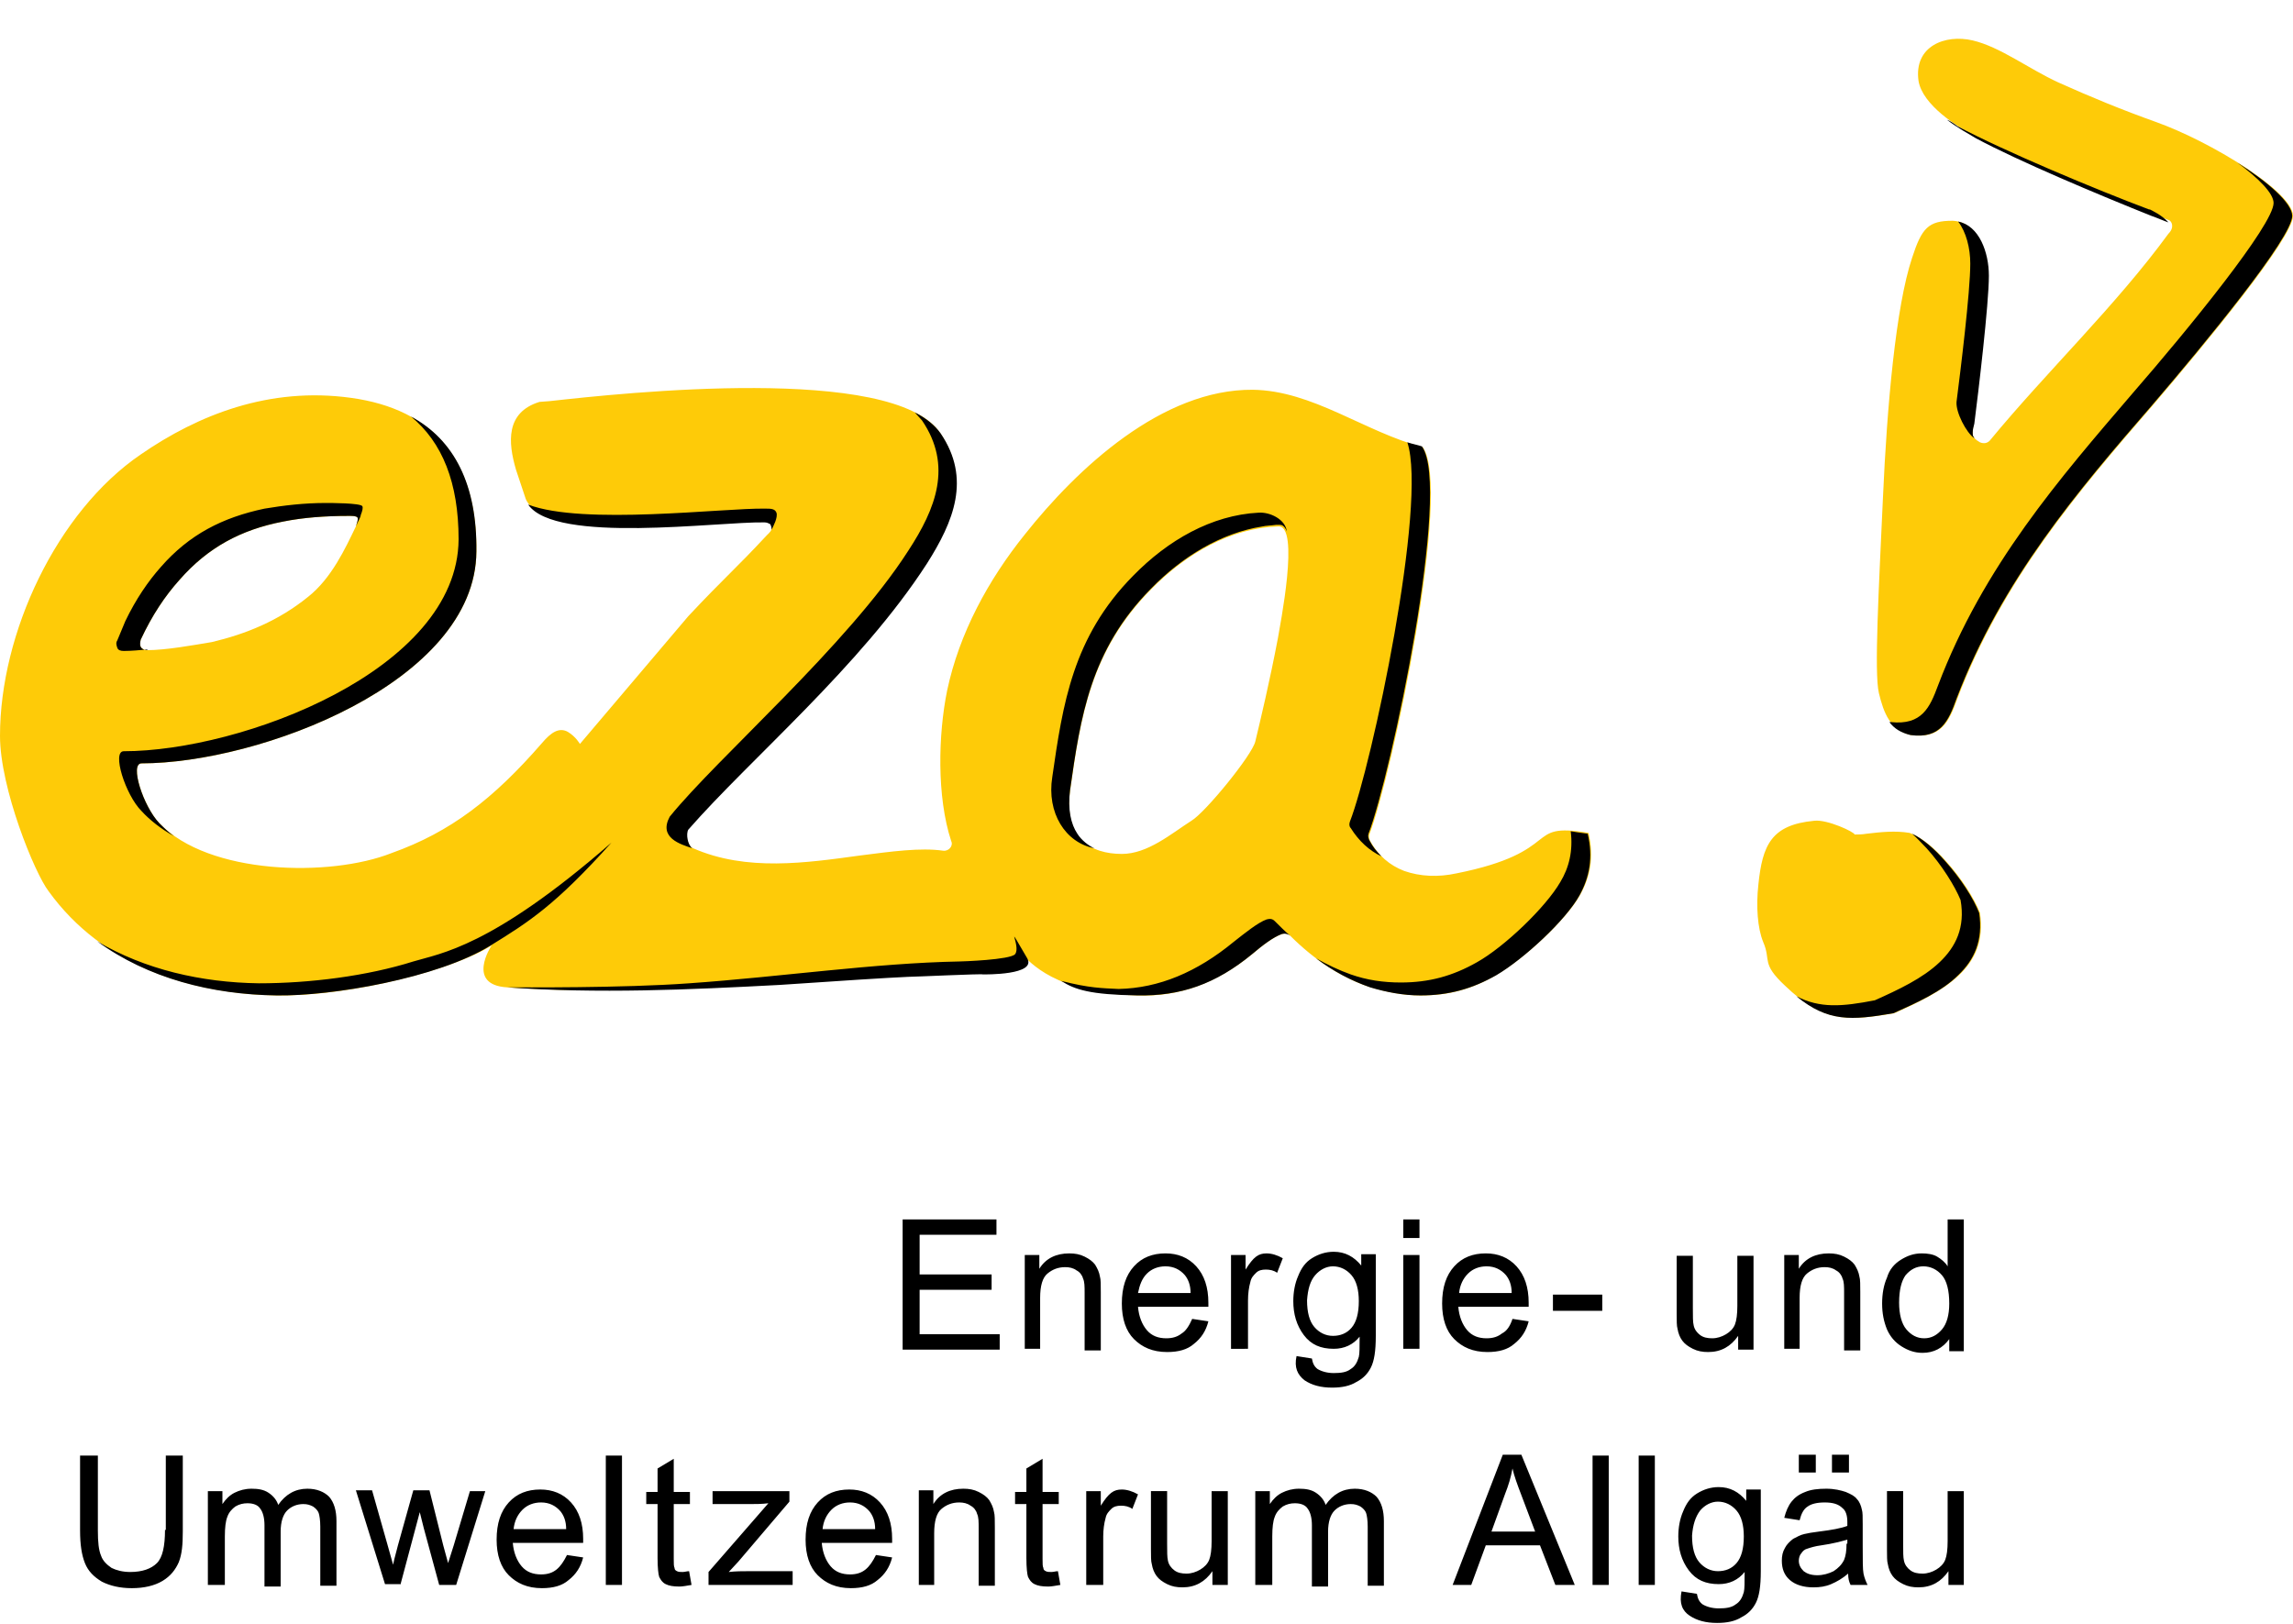
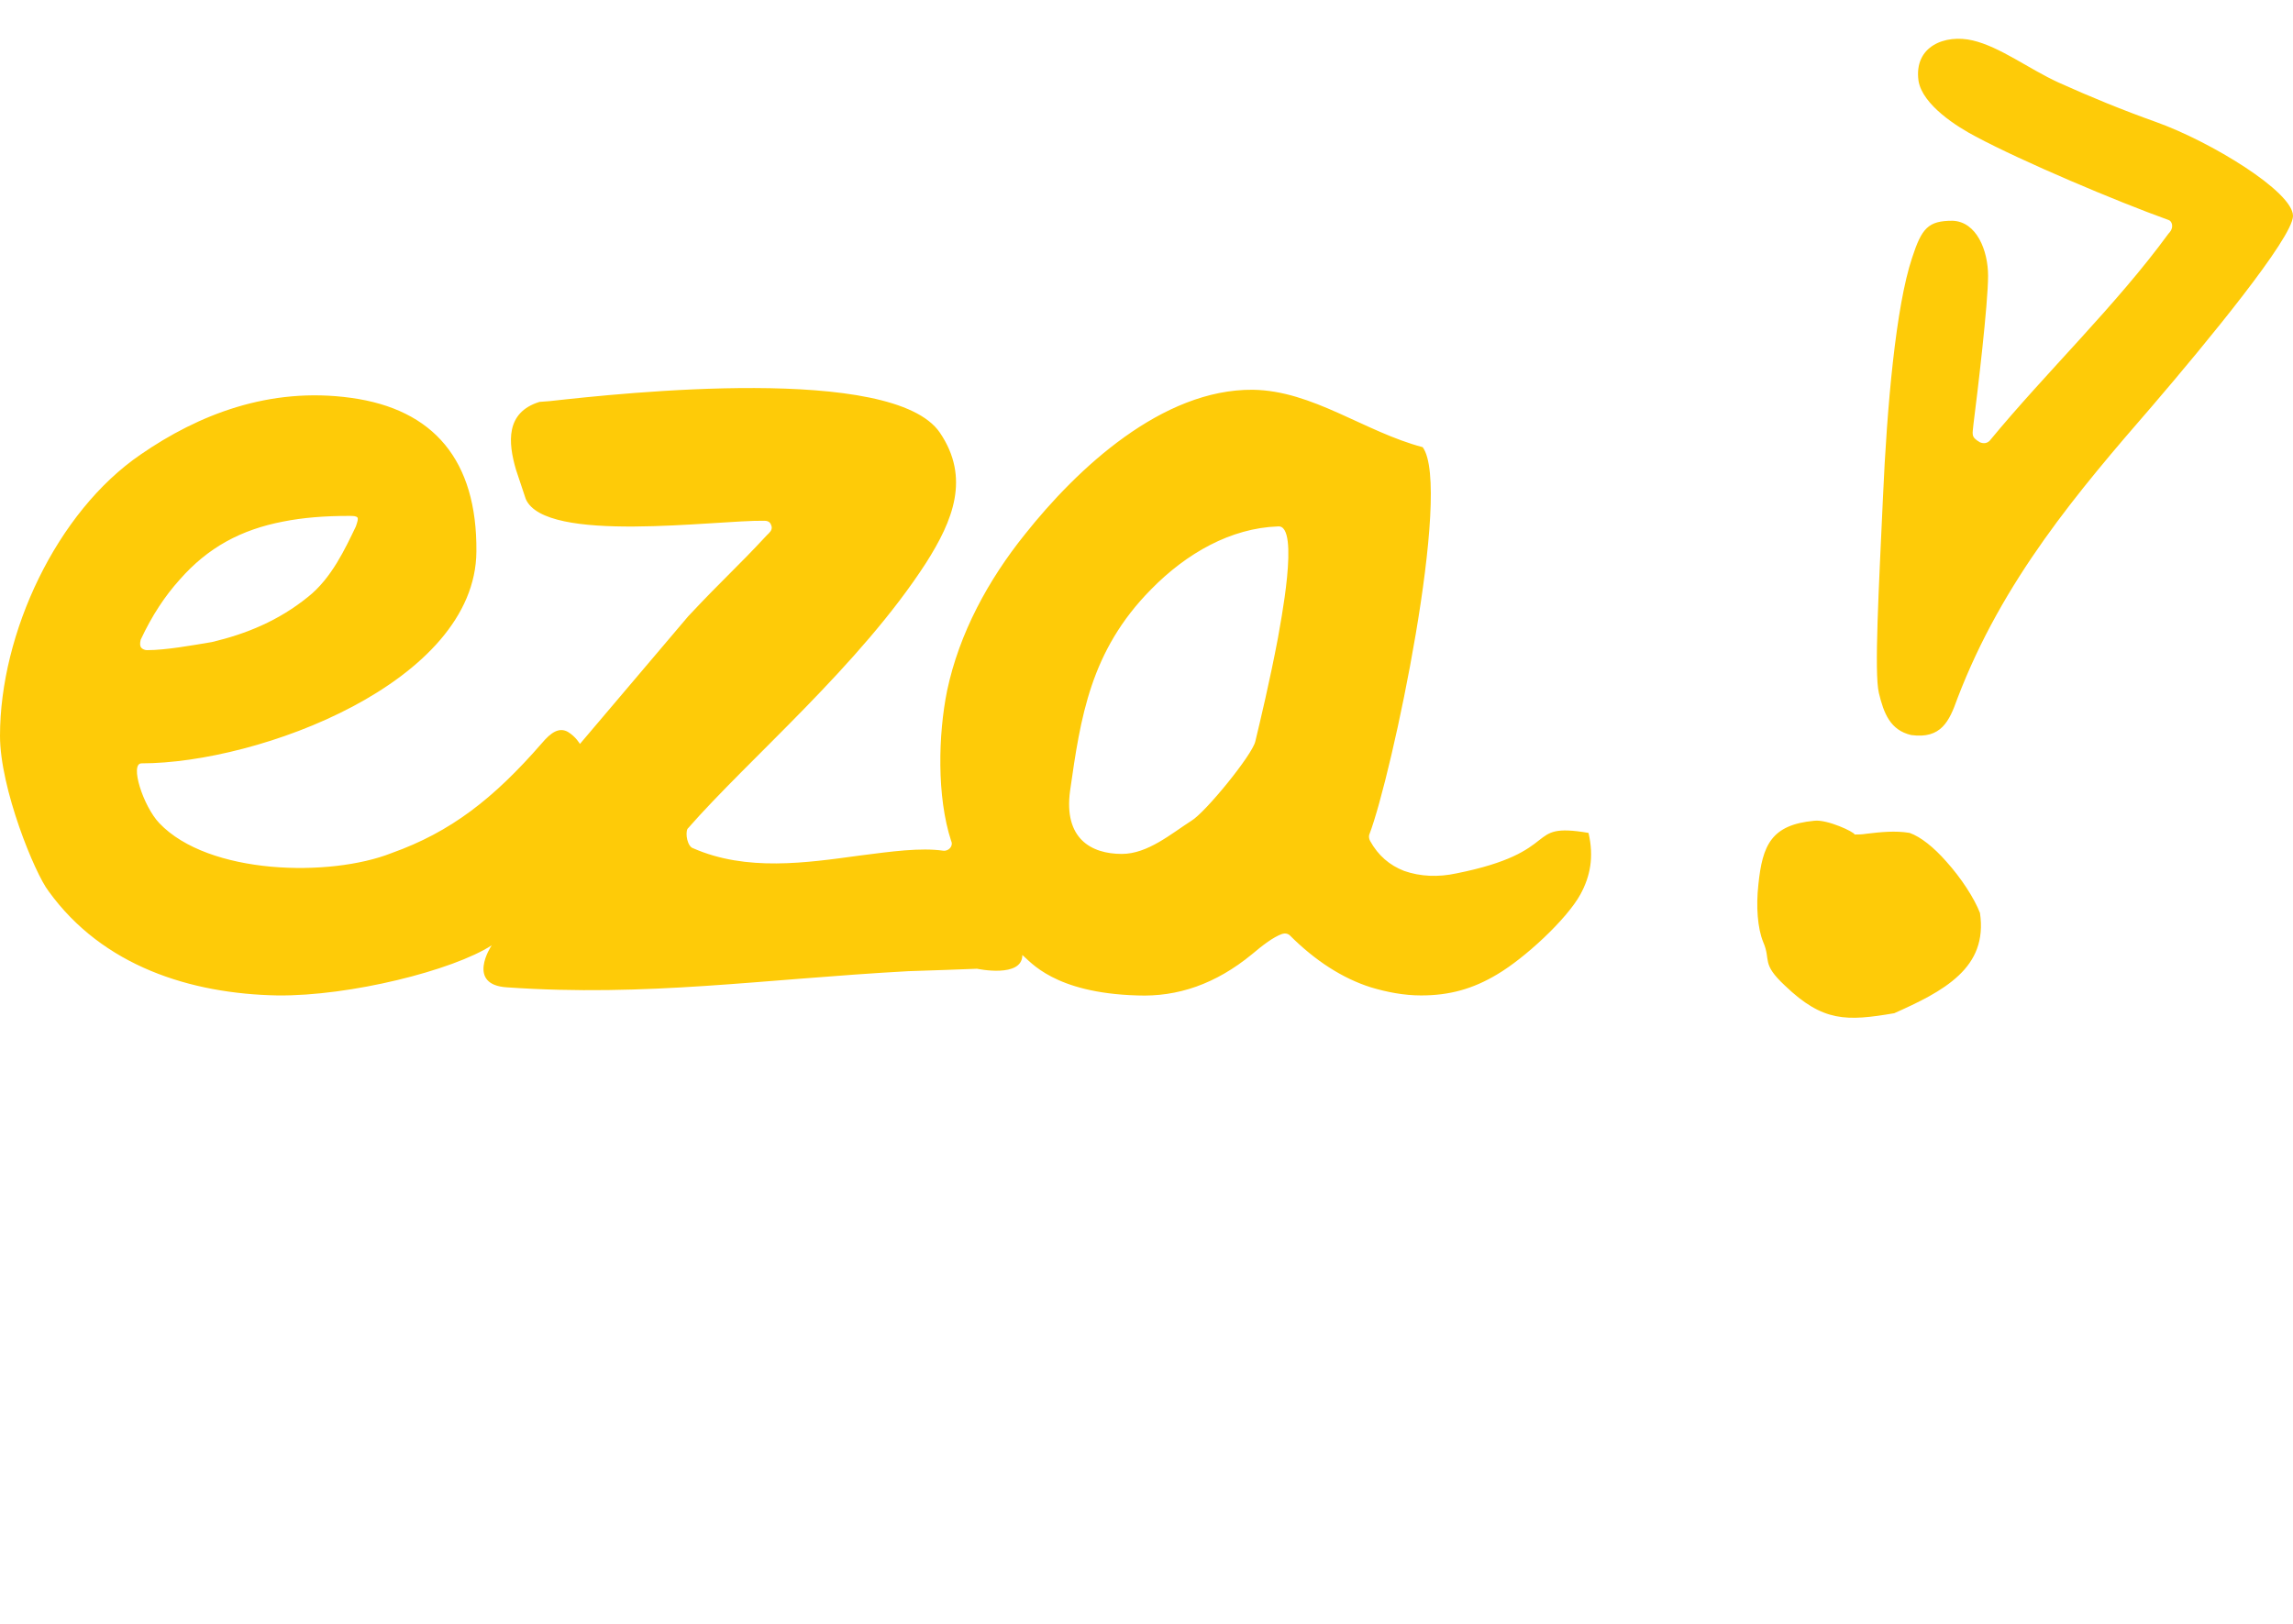
<svg xmlns="http://www.w3.org/2000/svg" version="1.1" id="Ebene_1" x="0px" y="0px" viewBox="0 0 283.5 200.8" style="enable-background:new 0 0 283.5 200.8;" xml:space="preserve">
  <style type="text/css">
	.st0{fill:#FECB08;}
</style>
  <g>
    <path class="st0" d="M220.7,121.9c4.7,4.5,7.6,4.4,13.5,3.4c2.9-1.3,5.9-2.7,8-4.7c2-1.9,3.1-4.3,2.6-7.7c-0.7-1.8-2.3-4.3-4.2-6.4   c-1.5-1.7-3.1-3-4.5-3.5c-1.8-0.3-3.6-0.1-5.3,0.1c-0.6,0.1-1.1,0.1-1.5,0.1c0-0.3-3.4-1.9-5-1.7c-5.3,0.5-6.4,3-6.9,7.9   c-0.3,2.7-0.1,5.4,0.6,7.1C219,118.8,217.7,119.1,220.7,121.9L220.7,121.9z M236.4,31.9c-2,6-3.1,18.3-3.6,29.7   c-0.5,11.1-1.1,21.6-0.5,24.1c0.6,2.5,1.4,4.6,4,5.2c3.7,0.5,4.7-1.7,5.7-4.5c5.6-14.7,15-25.7,24.1-36.2   c6.6-7.7,17.4-20.8,17.4-23.5c0-3-10.2-9.2-16.9-11.6c-4.2-1.5-8.1-3.1-12.1-4.9c-3.7-1.7-7.2-4.4-10.6-5.2c-3.4-0.8-7.3,0.7-6.7,5   c0.5,3,4.8,5.7,7.1,6.9c5.8,3.1,17.4,8,23.8,10.3c0.4,0.1,0.8,0.9,0,1.7C261.6,37.8,253,46,246,54.5c-0.3,0.3-0.7,0.4-1.2,0.2   c-1.2-0.7-0.9-1-0.8-2.3c0.5-3.9,1.8-14.8,1.8-18.3c0-3.1-1.4-6.7-4.4-6.8C238.4,27.3,237.6,28.2,236.4,31.9L236.4,31.9z    M147.3,101.5c-2.5,1.6-5.4,4.1-8.6,4.1c-3.8,0-7.2-1.9-6.4-7.8c1.3-9.1,2.5-17.3,10-24.9c4.4-4.5,9.9-7.6,15.7-7.8   c2.8-0.3,0.2,12.5,0,13.8c-1,5.3-2.2,10.3-2.8,12.8C154.8,93.4,149,100.5,147.3,101.5L147.3,101.5z M18.2,80.4   c-0.4,0-0.7-0.2-0.8-0.4c-0.1-0.2-0.1-0.5,0-0.9c1.4-3,3-5.4,4.8-7.4c3.5-4,7.6-6.2,12.8-7.2c2.5-0.5,5.2-0.7,8.1-0.7   c0.6,0,0.9,0,1.1,0.2c0.1,0.2,0,0.5-0.2,1.1c-1.3,2.7-3,6.4-5.9,8.7c-3.7,3-7.7,4.6-11.9,5.6C23.8,79.8,20.5,80.4,18.2,80.4   L18.2,80.4z M117.6,104c0.3,0.6-0.3,1.3-1,1.2c-2.8-0.4-6.4,0.1-10.3,0.6c-6.6,0.9-14,2-20.6-0.9c-0.7-0.2-1-1.8-0.7-2.4   c7.6-8.7,21.3-20.2,29.5-32.9c3.3-5.2,5.5-10.5,1.7-16.1c-5.8-8.5-39.2-4.9-48.2-3.9l-1.3,0.1c-4.2,1.3-3.9,5-2.9,8.4   c0.4,1.2,0.8,2.4,1.2,3.6c2.4,5.6,23.5,2.6,29.5,2.7c0.7,0,0.8,0.4,0.9,0.7c0.1,0.5-0.3,0.8-0.6,1.1c-3.9,4.2-5.2,5.2-9.7,10   C83.5,78.1,71.7,92,71.7,92s-0.5-0.9-1.5-1.5c-1.1-0.6-2.1,0.1-3.2,1.4c-6,6.9-11.3,11-18.6,13.6c-7.6,3-22.6,2.7-28.7-3.7   c-2-2.1-3.7-7.4-2.2-7.4c14.5,0,41.3-10,41.4-26.2c0.1-11.3-5.3-17.6-15.5-19c-10.1-1.4-18.9,2.1-26,7C7,63.3,0,78.3,0,91   c0,6.5,4.3,17,6,19.2c6.7,9.3,17.6,12.7,28.3,12.9c9,0.1,21.7-3.1,26.5-6.2c0,0,0,0,0,0c-0.1,0.1-3.2,4.9,1.9,5.2   c17.3,1.2,31.4-1,49.6-2c0.6,0,8.5-0.3,8.5-0.3s5.6,1.2,5.6-1.7c1,0.8,3.9,4.7,14.2,5c5,0.2,9.7-1.4,14.2-5.1   c1.3-1.1,2.6-2.1,3.7-2.5c0.3-0.1,0.7-0.1,1,0.2c3.1,3.1,6.5,5.3,10,6.4c2,0.6,4.1,1,6.2,1c3.5,0,6.4-0.8,9.4-2.6   c3.4-2,8.6-6.8,10.3-9.9c1.2-2.2,1.7-4.6,1-7.6c-4.1-0.7-4.8-0.1-6.1,0.9c-1.5,1.2-3.7,2.8-10.2,4.1c-2.3,0.5-4.5,0.4-6.5-0.3   c-1.8-0.7-3.2-1.9-4.2-3.7c-0.1-0.2-0.2-0.5-0.1-0.8c2.8-7.3,10.3-42.8,6.6-47.9c-7.2-1.9-13.6-7-21-7.1   c-11.2-0.1-21.7,9.7-28.2,17.9c-4.5,5.6-8.1,12.2-9.6,19.3C116,90.8,115.8,98.5,117.6,104L117.6,104z" />
-     <path d="M240.7,14.8c1.3,1,2.6,1.7,3.6,2.3c5.2,2.8,15.2,7,21.7,9.6c0.1,0,2,0.8,2.1,0.8c-0.8-0.9-2.1-1.5-2.3-1.6c0,0-0.1,0-0.1,0   c-6.4-2.4-17.9-7.2-23.7-10.3C241.6,15.3,241.2,15,240.7,14.8L240.7,14.8z M18.2,80.4c-0.4,0-0.7-0.2-0.8-0.4   c-0.1-0.2-0.1-0.5,0-0.9c1.4-3,3-5.4,4.8-7.4c3.5-4,7.6-6.2,12.8-7.2c2.5-0.5,5.2-0.7,8.1-0.7c0.6,0,0.9,0,1.1,0.2   c0.1,0.2,0,0.5-0.2,1.1c0.5-1.1,0.6-1.2,0.6-1.4c0.2-0.5,0.3-0.9,0.2-1.1c-0.2-0.4-4-0.4-4.5-0.4c-2.7,0-5.2,0.3-7.6,0.7   c-5.2,1.1-9.3,3.2-12.8,7.2c-1.6,1.8-3.1,4-4.4,6.7c-0.1,0.2-0.9,2.2-1,2.4c-0.2,0.3-0.1,0.6,0,0.9c0.1,0.3,0.4,0.4,0.8,0.4   c0.9,0,2-0.1,3.1-0.2H18.2L18.2,80.4z M21.5,103.4c-0.7-0.5-1.3-1.1-1.8-1.6c-2-2.1-3.7-7.4-2.2-7.4c14.5,0,41.3-10,41.4-26.2   c0.1-8.2-2.7-13.8-8.1-16.7c3.9,3.2,5.9,8.2,5.9,15.2c-0.1,16.2-26.9,26.2-41.4,26.2c-1.5,0,0.2,5.4,2.2,7.4   C18.5,101.4,19.9,102.5,21.5,103.4L21.5,103.4z M12,116.4c6.3,4.6,14.2,6.6,22.2,6.7c6.8,0.1,19.9-2.1,26.5-6.2   c4.7-2.9,8-5,14.9-12.7c-14.9,13-21.2,13.7-24.5,14.7c-5.7,1.8-12.8,2.7-19.1,2.7C24.9,121.5,17.9,119.9,12,116.4L12,116.4z    M65.3,62.4c3.4,4.9,23.4,2.1,29.2,2.2c0.3,0,0.5,0.1,0.7,0.2c0.1,0.1,0.2,0.4,0.2,0.7c0.2-0.4,0.8-1.5,0.6-2.1   c-0.2-0.5-0.7-0.5-1.4-0.5C89.5,62.8,72.1,65,65.3,62.4L65.3,62.4z M85.6,104.9c-0.6-0.4-0.8-1.8-0.5-2.3   c7.6-8.7,21.3-20.2,29.5-32.9c3.3-5.2,5.5-10.5,1.7-16.1c-0.7-1-1.8-1.9-3.2-2.6c0.3,0.3,0.6,0.7,0.9,1c3.8,5.6,1.7,10.9-1.7,16.1   c-7.5,11.7-23.6,25.6-29.5,32.9C81.4,103.6,84.1,104.4,85.6,104.9L85.6,104.9z M135.3,104.9c-0.7-0.3-1.6-1-2.1-1.8   c-0.8-1.2-1.2-3-0.9-5.4c1.3-9.1,2.5-17.3,10-24.9c3.9-4,8.7-6.9,13.8-7.7c0.4-0.1,1-0.1,1.7-0.2c0.1,0,0.3,0,0.4,0   c0.3,0,0.6,0.1,0.9,0.8c-0.2-1.5-2.1-2.4-3.5-2.3c-5.8,0.3-11.2,3.4-15.5,7.8c-7.5,7.6-8.7,15.9-10,24.9   C129.4,100.5,131.7,104.2,135.3,104.9L135.3,104.9z M170.8,105.9c-0.6-0.6-1.1-1.2-1.5-2c-0.1-0.2-0.2-0.5-0.1-0.8   c2.8-7.3,10.3-42.8,6.6-47.9c-0.6-0.2-1.2-0.3-1.8-0.5c2.5,7.6-4.4,40-7.1,46.9c-0.1,0.3-0.1,0.6,0.1,0.8   C168,104,169.3,105.2,170.8,105.9L170.8,105.9z M131.2,121.3c1.7,1.1,3.6,1.7,9.4,1.8c5.4,0.1,9.7-1.4,14.2-5.1   c1.3-1.1,2.6-2.1,3.7-2.5c0.4-0.1,0.7,0,1,0.2c-0.5-0.4-1.4-1.3-1.9-1.8c-0.3-0.3-0.6-0.3-1-0.2c-1.1,0.4-2.7,1.7-4.1,2.8   c-4.5,3.7-9.2,5.7-14.2,5.8C136.3,122.2,134.7,122.2,131.2,121.3L131.2,121.3z M62.7,122.1c1.7,0,14.3,0.1,22.5-0.5   c11.4-0.8,22.9-2.5,33.4-2.7c0.3,0,6.3-0.2,6.9-0.9c0.8-1-1.5-4.6,1.5,0.5c1.2,2.1-5.2,2-5.5,2c0-0.1-8.5,0.3-9.2,0.3   c-2.4,0.1-8.6,0.5-15.9,1C85.1,122.4,74,122.9,62.7,122.1L62.7,122.1z M162.7,118.5c2.1,1.6,4.4,2.8,6.7,3.6c2,0.6,4.1,1,6.2,1   c3.5,0,6.4-0.8,9.4-2.5c3.4-2,8.6-6.8,10.3-9.9c1.2-2.2,1.7-4.6,1-7.6c-0.8-0.1-1.5-0.2-2.1-0.3c0.3,2.4-0.2,4.5-1.3,6.3   c-1.8,3.1-6.9,8-10.3,9.9c-3,1.7-5.9,2.5-9.4,2.5c-2.2,0-4.2-0.3-6.2-1C165.6,120,164.1,119.3,162.7,118.5L162.7,118.5z    M222.1,123.2c3.9,3.2,6.8,3,12,2.1c2.9-1.3,6-2.7,8-4.7c2-1.9,3.1-4.3,2.6-7.7c-0.7-1.8-2.3-4.3-4.2-6.4c-1.3-1.5-2.8-2.8-4.1-3.4   c0.6,0.5,1.2,1.2,1.8,1.8c1.9,2.1,3.5,4.7,4.2,6.4c0.6,3.4-0.6,5.8-2.6,7.7c-2.1,2-5.1,3.4-8,4.7   C227.7,124.5,225,124.7,222.1,123.2L222.1,123.2z M233.6,89.3c0.6,0.8,1.4,1.3,2.6,1.6c3.7,0.5,4.7-1.7,5.7-4.5   c5.6-14.7,15-25.7,24.1-36.2c6.6-7.7,17.4-20.8,17.4-23.5c0-1.6-3-4.2-6.8-6.6c2.6,1.9,4.5,3.8,4.5,5c0,2.7-10.7,15.8-17.4,23.5   c-9,10.5-18.5,21.4-24.1,36.2c-1,2.7-2,4.9-5.8,4.5C233.9,89.3,233.8,89.3,233.6,89.3L233.6,89.3z M244.1,54.2   c0-0.1-0.1-0.1-0.1-0.2c-0.1-0.1-0.1-0.3-0.1-0.5c0-0.4,0.1-0.7,0.2-1.1c0.5-3.9,1.8-14.8,1.8-18.3c0-2.9-1.2-6.2-3.8-6.7   c1,1.3,1.5,3.3,1.5,5.2c0,3.5-1.2,13.2-1.7,17.1C241.8,51,243.1,53.5,244.1,54.2L244.1,54.2z" />
-     <path d="M20.4,189.2c0,2-0.3,3.4-1,4.1c-0.7,0.7-1.8,1.1-3.3,1.1c-0.9,0-1.7-0.2-2.3-0.5c-0.6-0.4-1.1-0.9-1.3-1.5   c-0.3-0.7-0.4-1.7-0.4-3.1V180H9.9v9.3c0,1.7,0.2,3,0.6,4c0.4,1,1.1,1.7,2.1,2.3c1,0.5,2.2,0.8,3.7,0.8c1.5,0,2.8-0.3,3.8-0.9   c1-0.6,1.6-1.4,2-2.3c0.4-1,0.5-2.2,0.5-3.8V180h-2.1V189.2L20.4,189.2z M27.8,196v-6c0-1.1,0.1-1.9,0.3-2.4c0.2-0.6,0.6-1,1-1.3   c0.5-0.3,1-0.4,1.5-0.4c0.7,0,1.3,0.2,1.6,0.7c0.3,0.4,0.5,1.1,0.5,2v7.6h2v-6.8c0-1.2,0.3-2.1,0.8-2.6c0.5-0.5,1.2-0.8,2-0.8   c0.5,0,0.8,0.1,1.2,0.3c0.3,0.2,0.6,0.5,0.7,0.8c0.1,0.3,0.2,0.9,0.2,1.7v7.3h2v-8c0-1.3-0.3-2.3-0.9-3c-0.6-0.6-1.5-1-2.7-1   c-1.5,0-2.7,0.7-3.6,2c-0.2-0.6-0.6-1.1-1.2-1.5c-0.6-0.4-1.3-0.5-2.1-0.5c-0.8,0-1.5,0.2-2.1,0.5c-0.6,0.3-1.1,0.8-1.5,1.4v-1.6   h-1.8V196H27.8L27.8,196z M49.5,196l2.4-9l0.5,2l1.9,7h2.1l3.6-11.6h-1.9l-2,6.7l-0.7,2.2l-0.6-2.2l-1.7-6.8h-2l-1.9,6.8   c-0.4,1.5-0.6,2.3-0.6,2.4l-0.7-2.5l-1.9-6.7h-2l3.6,11.6H49.5L49.5,196z M68.8,194.1c-0.5,0.4-1.1,0.6-1.9,0.6c-1,0-1.8-0.3-2.4-1   c-0.6-0.7-1-1.7-1.1-2.9h8.7c0-0.2,0-0.4,0-0.5c0-1.9-0.5-3.4-1.5-4.5c-1-1.1-2.3-1.6-3.8-1.6c-1.6,0-2.9,0.5-3.9,1.6   c-1,1.1-1.5,2.6-1.5,4.6c0,1.9,0.5,3.4,1.5,4.4c1,1,2.3,1.6,4.1,1.6c1.4,0,2.5-0.3,3.3-1c0.9-0.7,1.5-1.6,1.8-2.8l-2-0.3   C69.7,193.1,69.3,193.7,68.8,194.1L68.8,194.1z M64.6,186.7c0.6-0.6,1.4-0.9,2.3-0.9c1,0,1.8,0.4,2.4,1.1c0.4,0.5,0.7,1.2,0.7,2.2   h-6.5C63.6,188.1,64,187.3,64.6,186.7L64.6,186.7z M76.9,180h-2V196h2V180L76.9,180z M84.4,194.4c-0.3,0-0.5,0-0.7-0.1   c-0.2-0.1-0.3-0.2-0.3-0.4c-0.1-0.2-0.1-0.5-0.1-1.1v-6.8h2v-1.5h-2v-4.1l-2,1.2v2.9h-1.4v1.5h1.4v6.7c0,1.2,0.1,2,0.2,2.3   c0.2,0.4,0.4,0.7,0.8,0.9c0.4,0.2,0.9,0.3,1.7,0.3c0.4,0,0.9-0.1,1.5-0.2l-0.3-1.7C84.9,194.3,84.7,194.4,84.4,194.4L84.4,194.4z    M98,196v-1.7h-5.4c-0.8,0-1.6,0-2.5,0.1l1.2-1.3l6.3-7.4v-1.3h-9.5v1.6h4.7c0.6,0,1.4,0,2.2-0.1l-7.4,8.5v1.6H98L98,196z    M107,194.1c-0.5,0.4-1.1,0.6-1.9,0.6c-1,0-1.8-0.3-2.4-1c-0.6-0.7-1-1.7-1.1-2.9h8.7c0-0.2,0-0.4,0-0.5c0-1.9-0.5-3.4-1.5-4.5   c-1-1.1-2.3-1.6-3.8-1.6c-1.6,0-2.9,0.5-3.9,1.6c-1,1.1-1.5,2.6-1.5,4.6c0,1.9,0.5,3.4,1.5,4.4c1,1,2.3,1.6,4.1,1.6   c1.4,0,2.5-0.3,3.3-1c0.9-0.7,1.5-1.6,1.8-2.8l-2-0.3C107.9,193.1,107.5,193.7,107,194.1L107,194.1z M102.8,186.7   c0.6-0.6,1.4-0.9,2.3-0.9c1,0,1.8,0.4,2.4,1.1c0.4,0.5,0.7,1.2,0.7,2.2h-6.5C101.8,188.1,102.2,187.3,102.8,186.7L102.8,186.7z    M115.5,196v-6.4c0-1.5,0.3-2.5,0.9-3c0.6-0.5,1.3-0.8,2.2-0.8c0.5,0,1,0.1,1.4,0.4c0.4,0.2,0.7,0.6,0.8,1c0.2,0.4,0.2,1,0.2,1.8   v7.1h2v-7.2c0-0.9,0-1.6-0.1-1.9c-0.1-0.6-0.3-1-0.6-1.5c-0.3-0.4-0.7-0.7-1.3-1c-0.6-0.3-1.2-0.4-1.9-0.4c-1.6,0-2.9,0.6-3.7,1.9   v-1.7h-1.8V196H115.5L115.5,196z M130,194.4c-0.3,0-0.5,0-0.7-0.1c-0.2-0.1-0.3-0.2-0.3-0.4c-0.1-0.2-0.1-0.5-0.1-1.1v-6.8h2v-1.5   h-2v-4.1l-2,1.2v2.9h-1.4v1.5h1.4v6.7c0,1.2,0.1,2,0.2,2.3c0.2,0.4,0.4,0.7,0.8,0.9c0.4,0.2,0.9,0.3,1.7,0.3c0.4,0,0.9-0.1,1.5-0.2   l-0.3-1.7C130.5,194.3,130.3,194.4,130,194.4L130,194.4z M136.4,196V190c0-0.8,0.1-1.6,0.3-2.3c0.1-0.5,0.4-0.8,0.7-1.1   c0.3-0.3,0.7-0.4,1.2-0.4c0.5,0,1,0.1,1.4,0.4l0.7-1.8c-0.7-0.4-1.4-0.6-2-0.6c-0.5,0-0.9,0.1-1.3,0.4c-0.4,0.3-0.8,0.8-1.3,1.6   v-1.8h-1.8V196H136.4L136.4,196z M151.8,196v-11.6h-2v6.2c0,1-0.1,1.8-0.3,2.3c-0.2,0.5-0.6,0.9-1.1,1.2c-0.5,0.3-1.1,0.5-1.7,0.5   c-0.6,0-1.1-0.1-1.5-0.4c-0.4-0.3-0.7-0.7-0.8-1.2c-0.1-0.4-0.1-1.1-0.1-2.1v-6.5h-2v7.2c0,0.8,0,1.5,0.1,1.8   c0.1,0.6,0.3,1.1,0.6,1.5c0.3,0.4,0.7,0.7,1.3,1c0.6,0.3,1.2,0.4,1.9,0.4c1.6,0,2.8-0.7,3.7-2v1.7H151.8L151.8,196z M157.3,196v-6   c0-1.1,0.1-1.9,0.3-2.4c0.2-0.6,0.6-1,1-1.3c0.5-0.3,1-0.4,1.5-0.4c0.7,0,1.3,0.2,1.6,0.7c0.3,0.4,0.5,1.1,0.5,2v7.6h2v-6.8   c0-1.2,0.3-2.1,0.8-2.6c0.5-0.5,1.2-0.8,2-0.8c0.5,0,0.8,0.1,1.2,0.3c0.3,0.2,0.6,0.5,0.7,0.8c0.1,0.3,0.2,0.9,0.2,1.7v7.3h2v-8   c0-1.3-0.3-2.3-0.9-3c-0.6-0.6-1.5-1-2.7-1c-1.5,0-2.7,0.7-3.6,2c-0.2-0.6-0.6-1.1-1.2-1.5c-0.6-0.4-1.3-0.5-2.1-0.5   c-0.8,0-1.5,0.2-2.1,0.5c-0.6,0.3-1.1,0.8-1.5,1.4v-1.6h-1.8V196H157.3L157.3,196z M181.9,196l1.8-4.9h6.7l1.9,4.9h2.4l-6.6-16.1   h-2.3l-6.2,16.1H181.9L181.9,196z M186.1,184.7c0.4-1,0.7-2,0.9-3.1c0.2,0.9,0.6,2,1.1,3.3l1.7,4.5h-5.4L186.1,184.7L186.1,184.7z    M198.9,180h-2V196h2V180L198.9,180z M204.6,180h-2V196h2V180L204.6,180z M208.9,199.8c0.9,0.6,2,0.9,3.4,0.9c1.2,0,2.2-0.2,3-0.7   c0.8-0.4,1.4-1,1.8-1.8c0.4-0.8,0.6-2,0.6-3.9v-10.1h-1.8v1.4c-0.9-1.1-2-1.7-3.4-1.7c-1,0-1.9,0.3-2.7,0.8   c-0.8,0.5-1.3,1.2-1.7,2.2c-0.4,0.9-0.6,2-0.6,3.1c0,1.6,0.4,3,1.3,4.2c0.9,1.2,2.1,1.7,3.7,1.7c1.3,0,2.4-0.5,3.2-1.5   c0,1.3,0,2.1-0.1,2.5c-0.2,0.7-0.5,1.2-1,1.5c-0.5,0.4-1.2,0.5-2.1,0.5c-0.8,0-1.5-0.2-2-0.5c-0.4-0.3-0.6-0.7-0.7-1.3l-1.9-0.3   C207.6,198.3,208,199.2,208.9,199.8L208.9,199.8z M210.2,186.8c0.6-0.7,1.4-1.1,2.2-1.1c0.9,0,1.7,0.4,2.3,1.1   c0.6,0.7,0.9,1.8,0.9,3.2c0,1.5-0.3,2.6-0.9,3.3c-0.6,0.7-1.4,1-2.3,1c-0.9,0-1.7-0.4-2.3-1.1c-0.6-0.7-0.9-1.8-0.9-3.3   C209.3,188.6,209.6,187.6,210.2,186.8L210.2,186.8z M228.8,196h2.1c-0.2-0.4-0.4-0.9-0.5-1.4c-0.1-0.5-0.1-1.6-0.1-3.5v-2.6   c0-0.9,0-1.5-0.1-1.8c-0.1-0.5-0.3-1-0.6-1.3c-0.3-0.4-0.7-0.6-1.4-0.9c-0.6-0.2-1.4-0.4-2.4-0.4c-1,0-1.9,0.1-2.6,0.4   c-0.8,0.3-1.3,0.7-1.7,1.2c-0.4,0.5-0.7,1.2-0.9,2l1.9,0.3c0.2-0.8,0.5-1.4,1-1.7c0.4-0.3,1.1-0.5,2.1-0.5c1,0,1.7,0.2,2.2,0.7   c0.4,0.3,0.6,0.9,0.6,1.7c0,0.1,0,0.2,0,0.5c-0.8,0.3-1.9,0.5-3.5,0.7c-0.8,0.1-1.4,0.2-1.8,0.3c-0.5,0.1-1,0.4-1.4,0.6   c-0.4,0.3-0.8,0.7-1,1.1c-0.3,0.5-0.4,1-0.4,1.6c0,1,0.3,1.8,1,2.4c0.7,0.6,1.7,0.9,2.9,0.9c0.8,0,1.5-0.1,2.2-0.4   c0.7-0.3,1.4-0.7,2.1-1.3C228.5,195.2,228.6,195.6,228.8,196L228.8,196z M228.3,190.9c0,0.9-0.1,1.5-0.3,2c-0.3,0.6-0.7,1-1.3,1.4   c-0.6,0.3-1.3,0.5-2,0.5c-0.8,0-1.3-0.2-1.7-0.5c-0.4-0.4-0.6-0.8-0.6-1.3c0-0.3,0.1-0.7,0.3-0.9c0.2-0.3,0.4-0.5,0.8-0.6   c0.3-0.1,0.9-0.3,1.7-0.4c1.4-0.2,2.5-0.5,3.2-0.7V190.9L228.3,190.9z M224.5,179.9h-2.1v2.2h2.1V179.9L224.5,179.9z M228.6,179.9   h-2.1v2.2h2.1V179.9L228.6,179.9z M242.8,196v-11.6h-2v6.2c0,1-0.1,1.8-0.3,2.3c-0.2,0.5-0.6,0.9-1.1,1.2c-0.5,0.3-1.1,0.5-1.7,0.5   c-0.6,0-1.1-0.1-1.5-0.4c-0.4-0.3-0.7-0.7-0.8-1.2c-0.1-0.4-0.1-1.1-0.1-2.1v-6.5h-2v7.2c0,0.8,0,1.5,0.1,1.8   c0.1,0.6,0.3,1.1,0.6,1.5c0.3,0.4,0.7,0.7,1.3,1c0.6,0.3,1.2,0.4,1.9,0.4c1.6,0,2.8-0.7,3.7-2v1.7H242.8L242.8,196z M123.6,166.9   V165h-9.9v-5.5h8.9v-1.9h-8.9v-4.9h9.5v-1.9h-11.6v16.1H123.6L123.6,166.9z M128.6,166.9v-6.4c0-1.5,0.3-2.5,0.9-3   c0.6-0.5,1.3-0.8,2.2-0.8c0.5,0,1,0.1,1.4,0.4c0.4,0.2,0.7,0.6,0.8,1c0.2,0.4,0.2,1,0.2,1.8v7.1h2v-7.2c0-0.9,0-1.6-0.1-1.9   c-0.1-0.6-0.3-1-0.6-1.5c-0.3-0.4-0.7-0.7-1.3-1c-0.6-0.3-1.2-0.4-1.9-0.4c-1.6,0-2.9,0.6-3.7,1.9v-1.7h-1.8v11.6H128.6   L128.6,166.9z M146.1,164.9c-0.5,0.4-1.1,0.6-1.9,0.6c-1,0-1.8-0.3-2.4-1c-0.6-0.7-1-1.7-1.1-2.9h8.7c0-0.2,0-0.4,0-0.5   c0-1.9-0.5-3.4-1.5-4.5c-1-1.1-2.3-1.6-3.8-1.6c-1.6,0-2.9,0.5-3.9,1.6c-1,1.1-1.5,2.6-1.5,4.6c0,1.9,0.5,3.4,1.5,4.4   c1,1,2.3,1.6,4.1,1.6c1.4,0,2.5-0.3,3.3-1c0.9-0.7,1.5-1.6,1.8-2.8l-2-0.3C147,164,146.6,164.6,146.1,164.9L146.1,164.9z    M141.8,157.5c0.6-0.6,1.4-0.9,2.3-0.9c1,0,1.8,0.4,2.4,1.1c0.4,0.5,0.7,1.2,0.7,2.2h-6.5C140.9,158.9,141.2,158.1,141.8,157.5   L141.8,157.5z M154.3,166.9v-6.1c0-0.8,0.1-1.6,0.3-2.3c0.1-0.5,0.4-0.8,0.7-1.1c0.3-0.3,0.7-0.4,1.2-0.4c0.5,0,1,0.1,1.4,0.4   l0.7-1.8c-0.7-0.4-1.4-0.6-2-0.6c-0.5,0-0.9,0.1-1.3,0.4c-0.4,0.3-0.8,0.8-1.3,1.6v-1.8h-1.8v11.6H154.3L154.3,166.9z M161.3,170.7   c0.9,0.6,2,0.9,3.4,0.9c1.2,0,2.2-0.2,3-0.7c0.8-0.4,1.4-1,1.8-1.8c0.4-0.8,0.6-2,0.6-3.9v-10.1h-1.8v1.4c-0.9-1.1-2-1.7-3.4-1.7   c-1,0-1.9,0.3-2.7,0.8c-0.8,0.5-1.3,1.2-1.7,2.2c-0.4,0.9-0.6,2-0.6,3.1c0,1.6,0.4,3,1.3,4.2c0.9,1.2,2.1,1.7,3.7,1.7   c1.3,0,2.4-0.5,3.2-1.5c0,1.3,0,2.1-0.1,2.5c-0.2,0.7-0.5,1.2-1,1.5c-0.5,0.4-1.2,0.5-2.1,0.5c-0.8,0-1.5-0.2-2-0.5   c-0.4-0.3-0.6-0.7-0.7-1.3l-1.9-0.3C160,169.1,160.4,170,161.3,170.7L161.3,170.7z M162.6,157.7c0.6-0.7,1.4-1.1,2.2-1.1   c0.9,0,1.7,0.4,2.3,1.1c0.6,0.7,0.9,1.8,0.9,3.2c0,1.5-0.3,2.6-0.9,3.3c-0.6,0.7-1.4,1-2.3,1c-0.9,0-1.7-0.4-2.3-1.1   c-0.6-0.7-0.9-1.8-0.9-3.3C161.7,159.4,162,158.4,162.6,157.7L162.6,157.7z M175.5,150.8h-2v2.3h2V150.8L175.5,150.8z M175.5,155.2   h-2v11.6h2V155.2L175.5,155.2z M185.7,164.9c-0.5,0.4-1.1,0.6-1.9,0.6c-1,0-1.8-0.3-2.4-1c-0.6-0.7-1-1.7-1.1-2.9h8.7   c0-0.2,0-0.4,0-0.5c0-1.9-0.5-3.4-1.5-4.5c-1-1.1-2.3-1.6-3.8-1.6c-1.6,0-2.9,0.5-3.9,1.6c-1,1.1-1.5,2.6-1.5,4.6   c0,1.9,0.5,3.4,1.5,4.4c1,1,2.3,1.6,4.1,1.6c1.4,0,2.5-0.3,3.3-1c0.9-0.7,1.5-1.6,1.8-2.8l-2-0.3   C186.7,164,186.3,164.6,185.7,164.9L185.7,164.9z M181.5,157.5c0.6-0.6,1.4-0.9,2.3-0.9c1,0,1.8,0.4,2.4,1.1   c0.4,0.5,0.7,1.2,0.7,2.2h-6.5C180.5,158.9,180.9,158.1,181.5,157.5L181.5,157.5z M198.1,160.1h-6.1v2h6.1V160.1L198.1,160.1z    M216.8,166.9v-11.6h-2v6.2c0,1-0.1,1.8-0.3,2.3c-0.2,0.5-0.6,0.9-1.1,1.2c-0.5,0.3-1.1,0.5-1.7,0.5c-0.6,0-1.1-0.1-1.5-0.4   c-0.4-0.3-0.7-0.7-0.8-1.2c-0.1-0.4-0.1-1.1-0.1-2.1v-6.5h-2v7.2c0,0.8,0,1.5,0.1,1.8c0.1,0.6,0.3,1.1,0.6,1.5   c0.3,0.4,0.7,0.7,1.3,1c0.6,0.3,1.2,0.4,1.9,0.4c1.6,0,2.8-0.7,3.7-2v1.7H216.8L216.8,166.9z M222.5,166.9v-6.4   c0-1.5,0.3-2.5,0.9-3c0.6-0.5,1.3-0.8,2.2-0.8c0.5,0,1,0.1,1.4,0.4c0.4,0.2,0.7,0.6,0.8,1c0.2,0.4,0.2,1,0.2,1.8v7.1h2v-7.2   c0-0.9,0-1.6-0.1-1.9c-0.1-0.6-0.3-1-0.6-1.5c-0.3-0.4-0.7-0.7-1.3-1c-0.6-0.3-1.2-0.4-1.9-0.4c-1.6,0-2.9,0.6-3.7,1.9v-1.7h-1.8   v11.6H222.5L222.5,166.9z M242.8,166.9v-16.1h-2v5.8c-0.3-0.5-0.8-0.9-1.3-1.2c-0.5-0.3-1.2-0.4-1.9-0.4c-1,0-1.8,0.3-2.6,0.8   c-0.8,0.5-1.4,1.2-1.7,2.2c-0.4,0.9-0.6,2-0.6,3.2c0,1.2,0.2,2.2,0.6,3.2c0.4,0.9,1,1.6,1.8,2.1c0.8,0.5,1.6,0.8,2.6,0.8   c1.4,0,2.5-0.6,3.3-1.7v1.5H242.8L242.8,166.9z M235.6,157.7c0.6-0.7,1.3-1.1,2.2-1.1c0.9,0,1.7,0.4,2.3,1.1   c0.6,0.7,0.9,1.9,0.9,3.5c0,1.4-0.3,2.5-0.9,3.2c-0.6,0.7-1.3,1.1-2.2,1.1c-0.9,0-1.6-0.4-2.2-1.1c-0.6-0.7-0.9-1.9-0.9-3.3   C234.8,159.5,235.1,158.4,235.6,157.7L235.6,157.7z" />
  </g>
</svg>